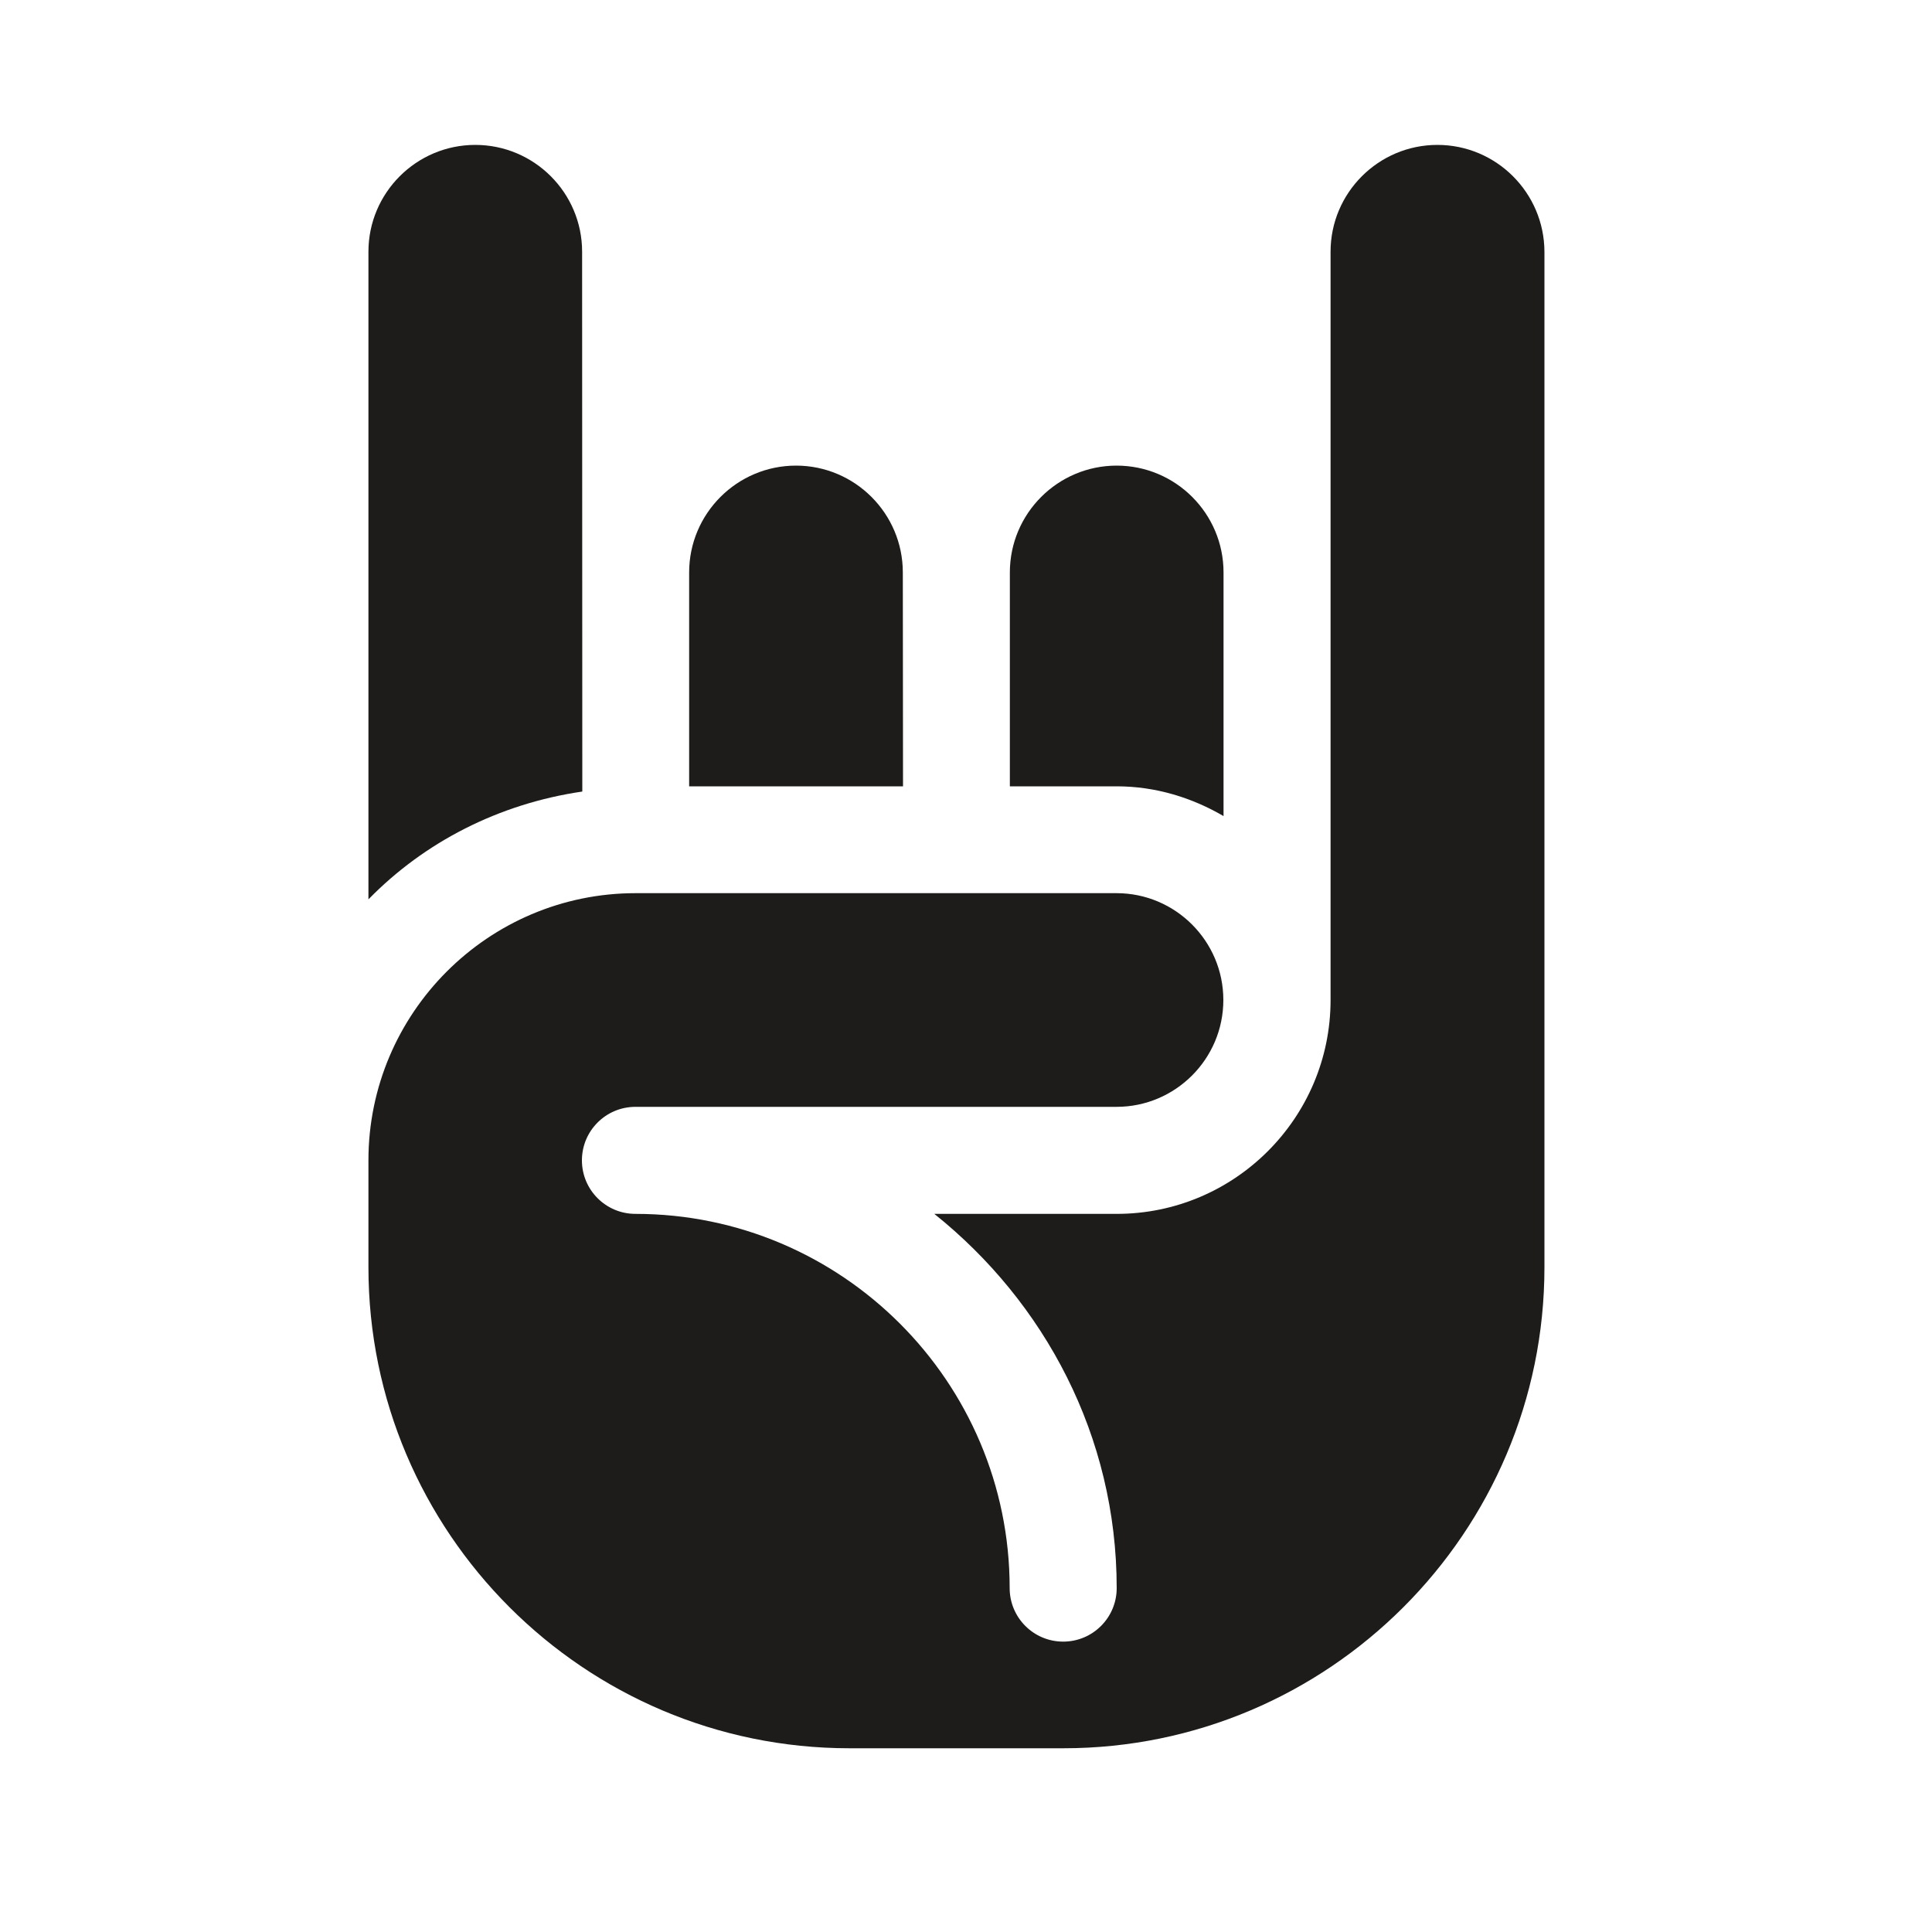
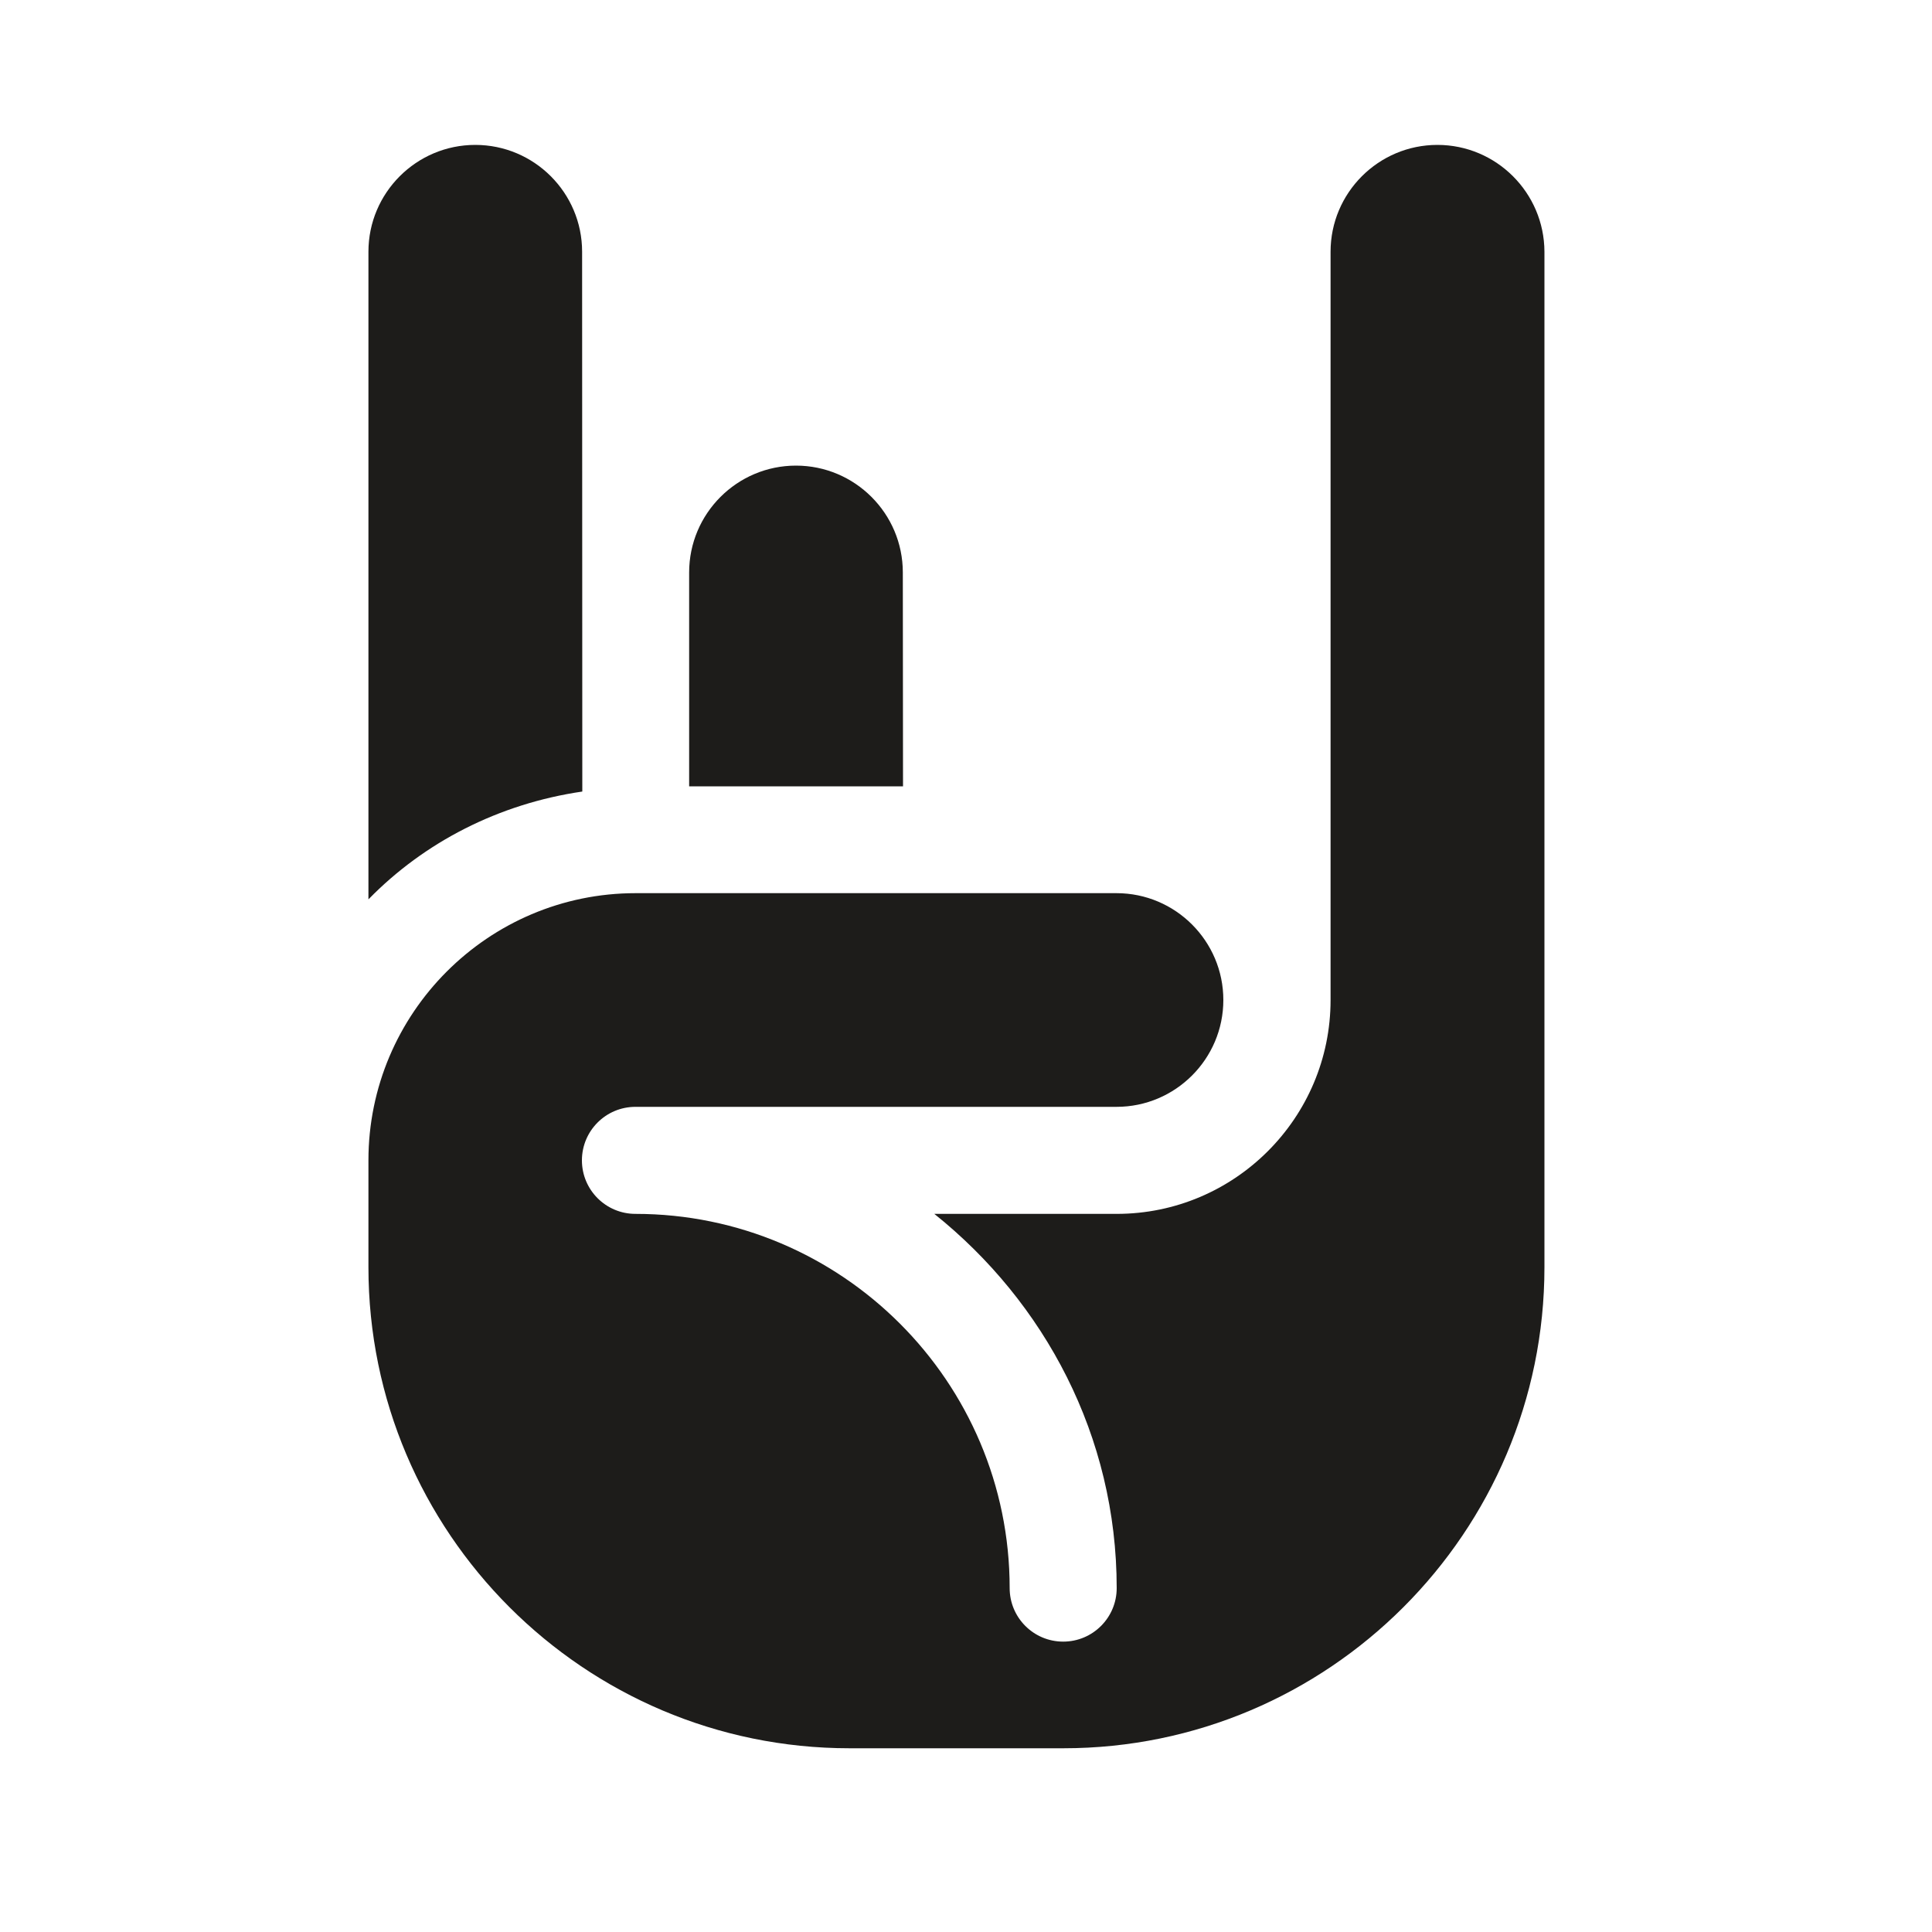
<svg xmlns="http://www.w3.org/2000/svg" version="1.1" id="Capa_1" x="0px" y="0px" viewBox="0 0 100 100" style="enable-background:new 0 0 100 100;" xml:space="preserve">
  <style type="text/css">
	.st0{fill:#1D1C1A;}
</style>
  <g>
    <g>
      <g>
        <g>
          <g>
            <path class="st0" d="M46.73,29.63c0-3.05-2.48-5.53-5.53-5.53c-3.05,0-5.53,2.48-5.53,5.53V40.7h11.07L46.73,29.63L46.73,29.63       z" />
          </g>
          <g>
-             <path class="st0" d="M63.33,42.24V29.63c0-3.05-2.48-5.53-5.53-5.53c-3.05,0-5.53,2.48-5.53,5.53V40.7h5.53       C59.82,40.7,61.7,41.29,63.33,42.24z" />
-           </g>
+             </g>
          <g>
            <path class="st0" d="M30.13,13.03c0-3.05-2.48-5.53-5.53-5.53s-5.53,2.48-5.53,5.53v33.52c2.9-2.97,6.76-4.95,11.07-5.58       L30.13,13.03L30.13,13.03z" />
          </g>
          <g>
            <path class="st0" d="M74.4,7.5c-3.05,0-5.53,2.48-5.53,5.53v38.73c0,6.1-4.96,11.07-11.07,11.07h-9.44       c5.71,4.57,9.44,11.5,9.44,19.37c0,1.53-1.24,2.77-2.77,2.77c-1.53,0-2.77-1.24-2.77-2.77c0-10.68-8.69-19.37-19.37-19.37       c-1.53,0-2.77-1.24-2.77-2.77c0-1.53,1.24-2.77,2.77-2.77h24.9c3.05,0,5.53-2.48,5.53-5.53c0-3.05-2.48-5.53-5.53-5.53H32.9       c-7.63,0-13.83,6.21-13.83,13.83v5.53c0,13.73,11.17,24.9,24.9,24.9h11.07c13.73,0,24.9-11.17,24.9-24.9V13.03       C79.93,9.98,77.45,7.5,74.4,7.5z" />
          </g>
        </g>
      </g>
    </g>
  </g>
</svg>